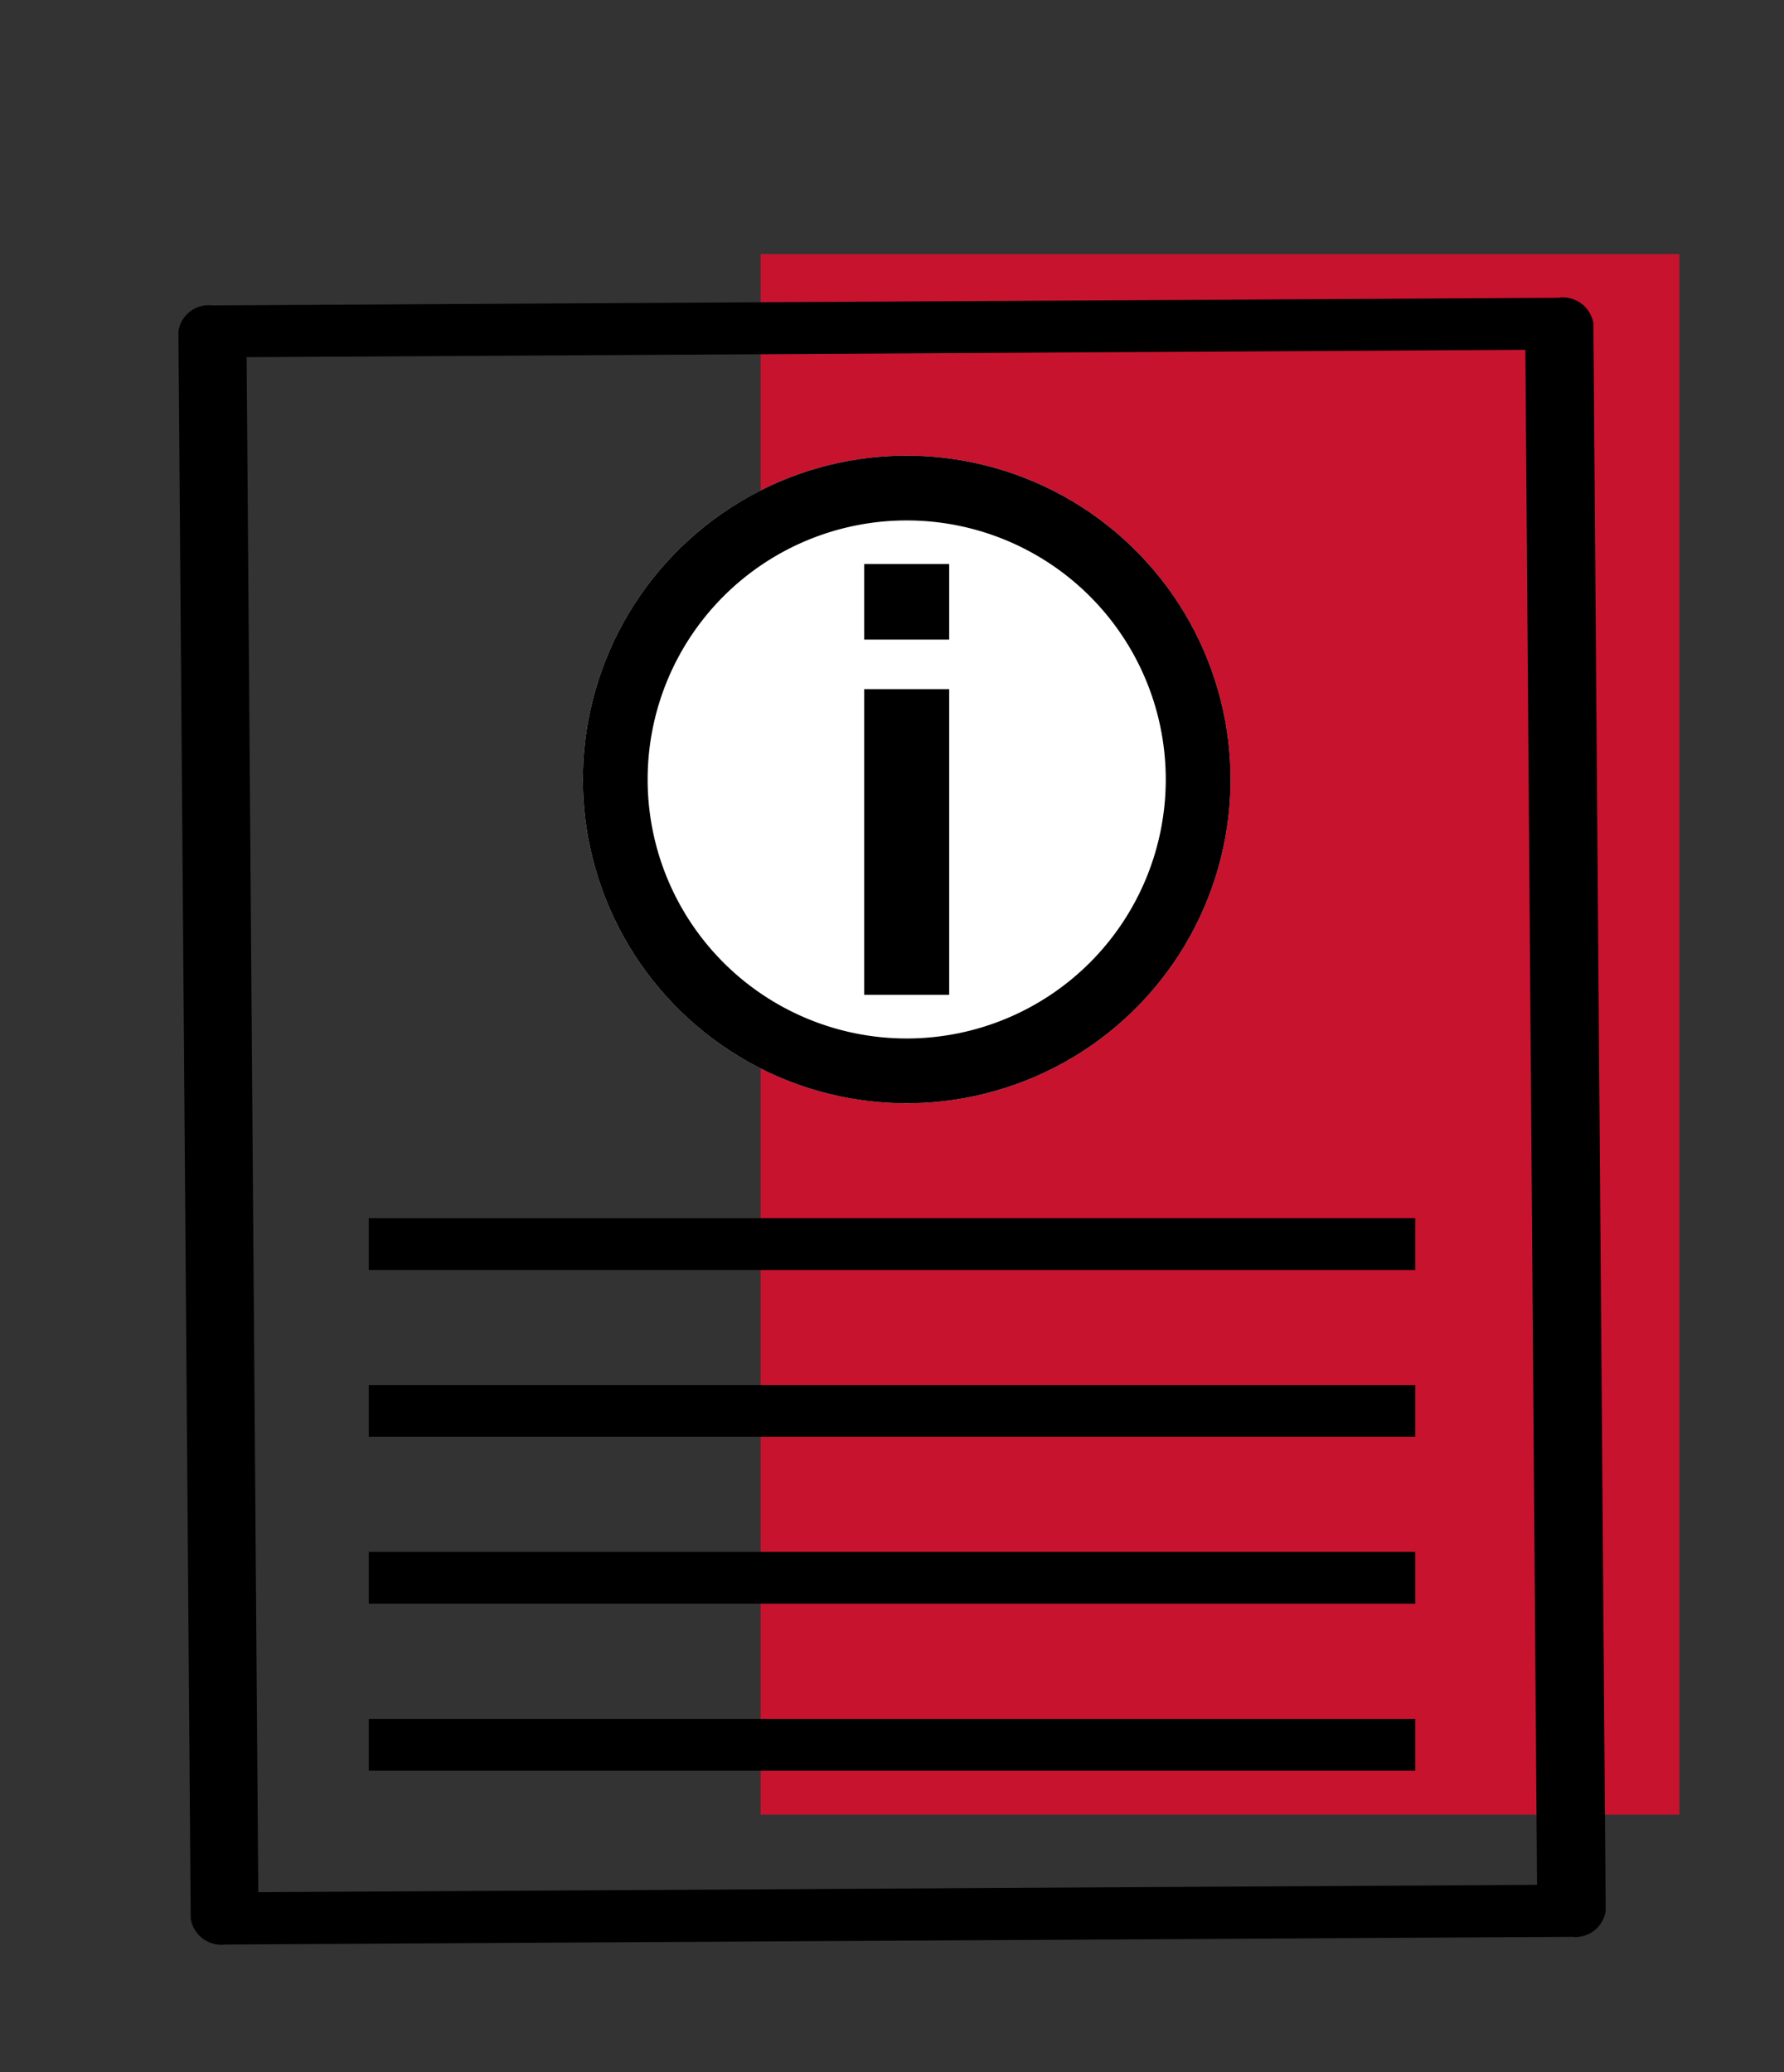
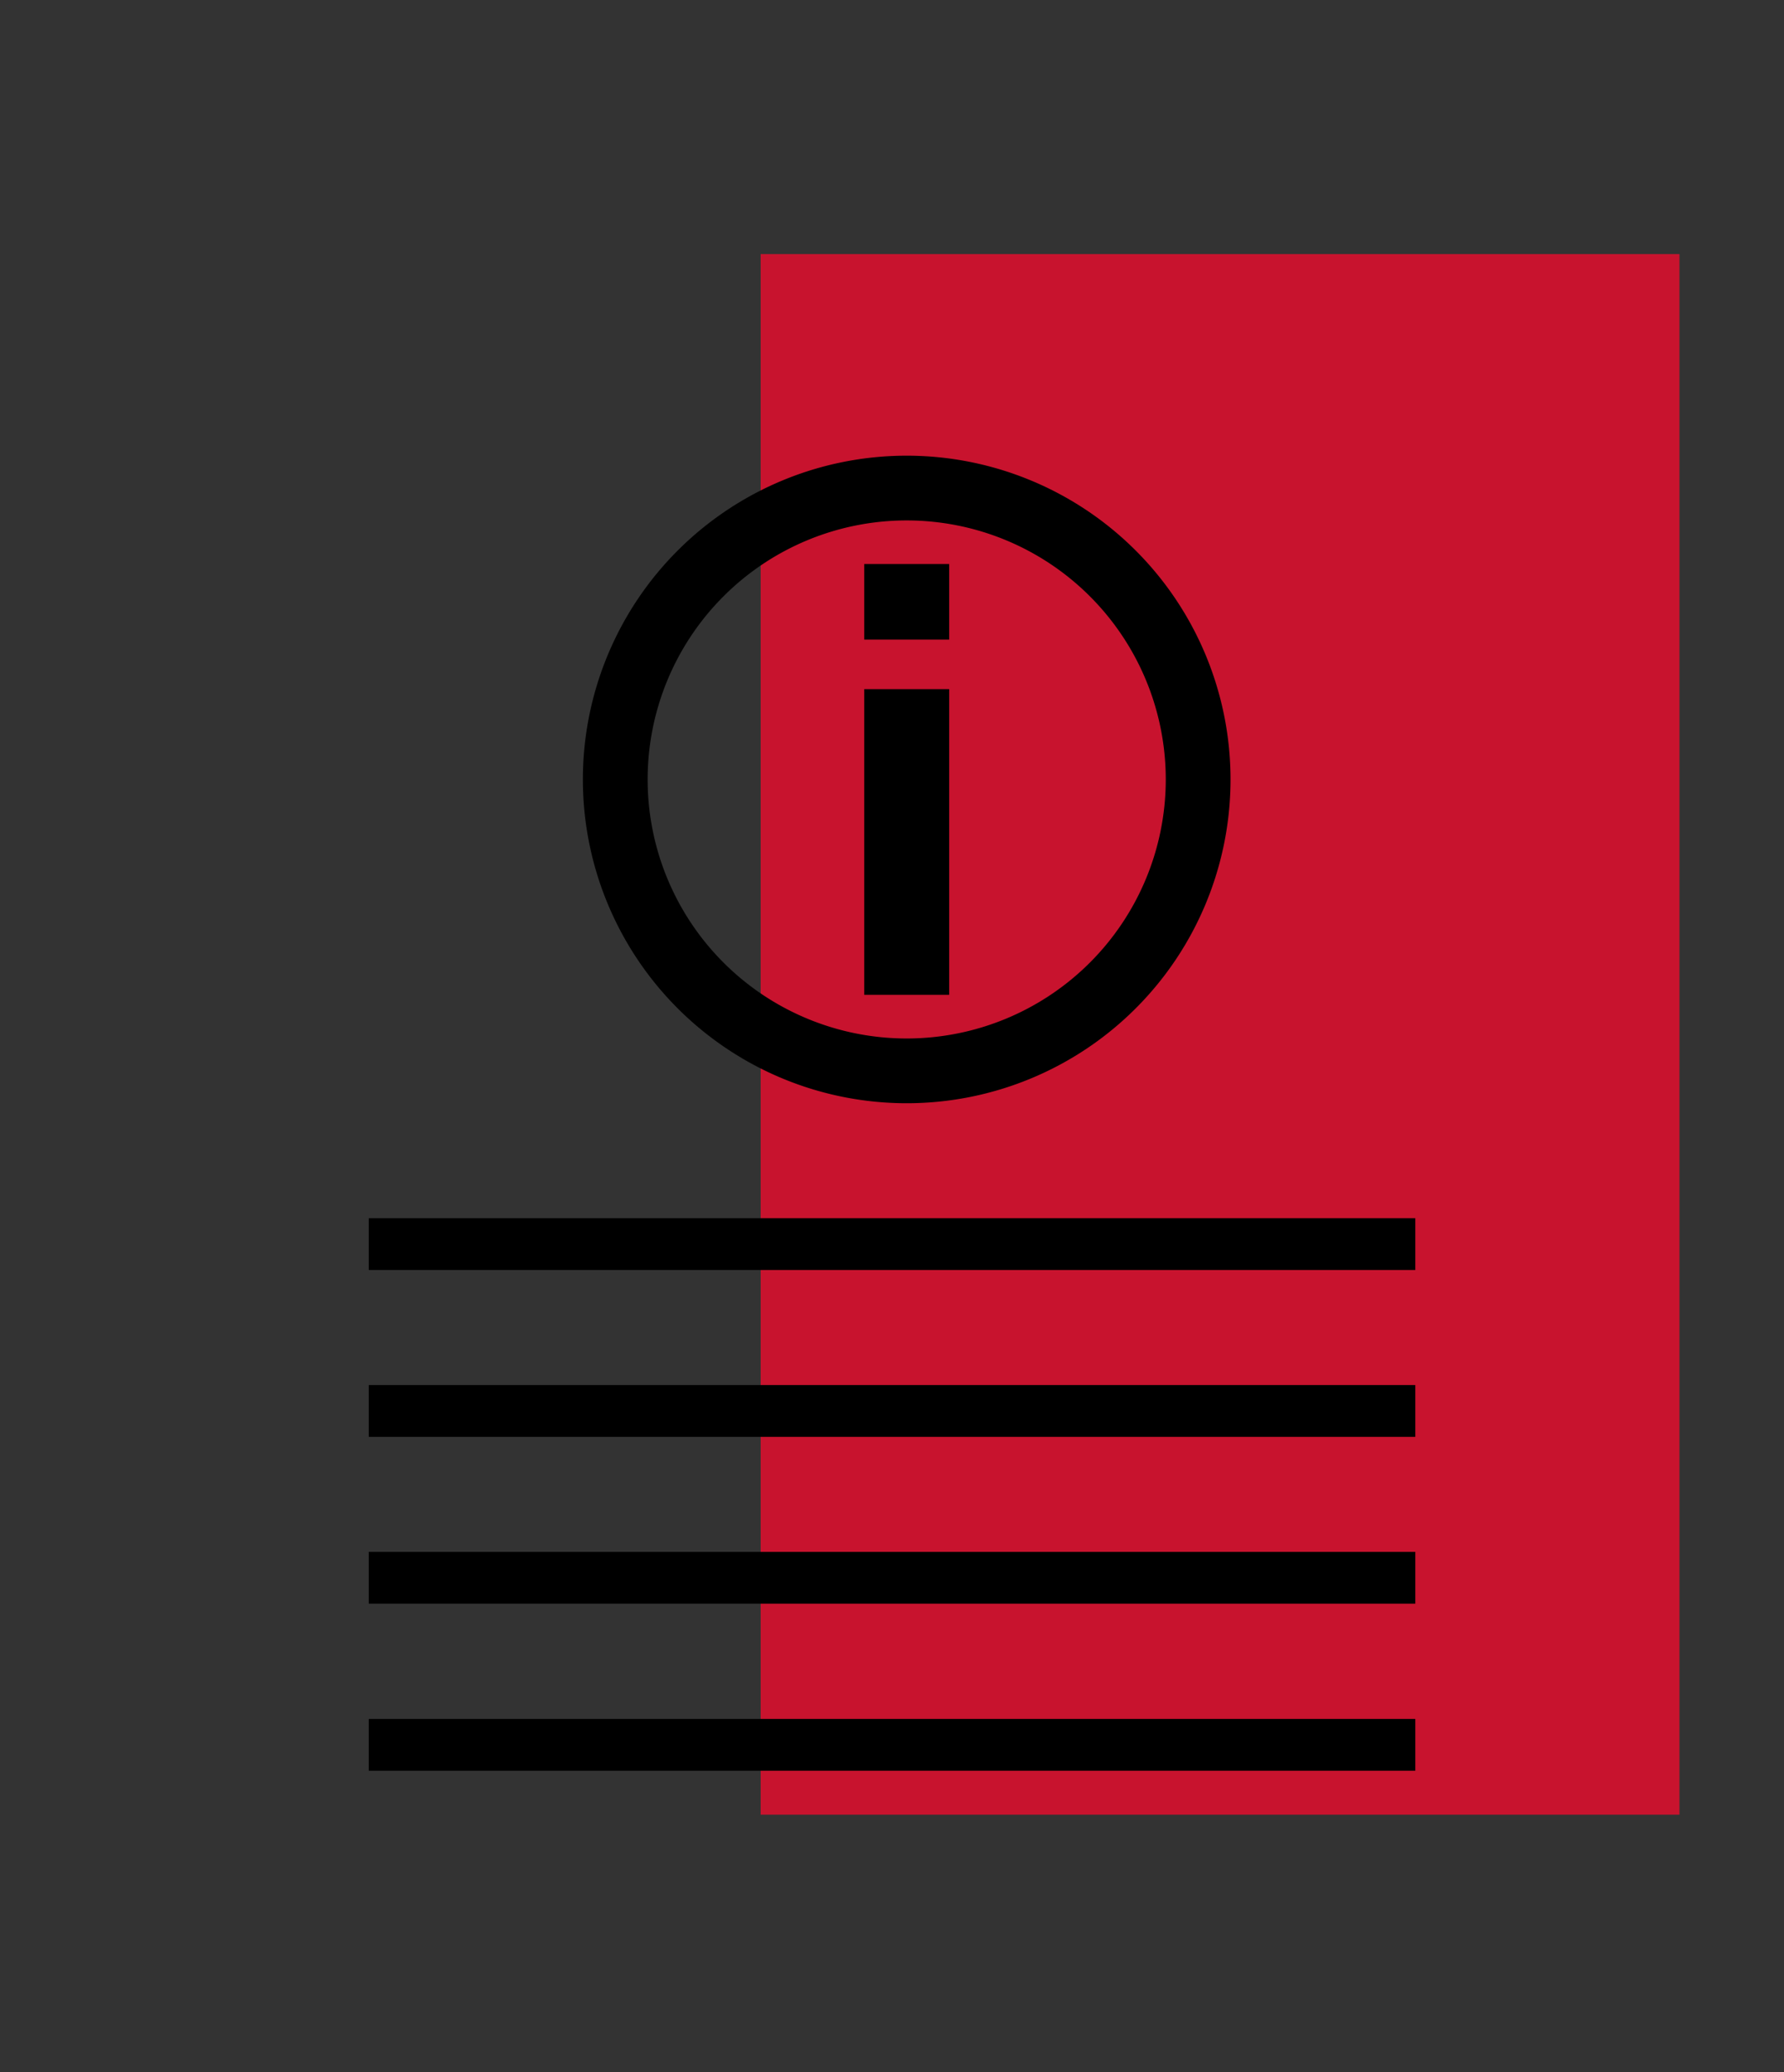
<svg xmlns="http://www.w3.org/2000/svg" width="27.546" height="32" viewBox="0 0 27.546 32">
  <rect x="0" y="0" width="27.546" height="32" fill="#333333" stroke="none" />
  <g id="icon-details" transform="translate(5537 21403.037)">
    <rect id="Rectangle_174" data-name="Rectangle 174" width="14.187" height="24.1" transform="translate(-5525.255 -21399.113)" fill="#c8132e" />
    <g id="Group_164" data-name="Group 164" transform="translate(-5537 -21403.037)">
-       <path id="Path_411" data-name="Path 411" d="M24.028,6.683,3.233,6.8a.474.474,0,0,0-.523.4L2.9,31.713a.479.479,0,0,0,.53.4h0l20.795-.119a.474.474,0,0,0,.523-.4L24.558,7.08a.479.479,0,0,0-.53-.4m-.34,24.511-19.745.114L3.763,7.6l19.745-.114Z" transform="translate(0.045 -2.084)" />
      <rect id="Rectangle_175" data-name="Rectangle 175" width="16.159" height="0.8" transform="translate(5.694 18.813)" />
      <rect id="Rectangle_176" data-name="Rectangle 176" width="16.159" height="0.8" transform="translate(5.694 21.389)" />
      <rect id="Rectangle_177" data-name="Rectangle 177" width="16.159" height="0.8" transform="translate(5.694 23.965)" />
      <rect id="Rectangle_178" data-name="Rectangle 178" width="16.159" height="0.8" transform="translate(5.694 26.545)" />
      <rect id="Rectangle_179" data-name="Rectangle 179" width="27.547" height="32" fill="none" />
    </g>
-     <circle id="Ellipse_226" data-name="Ellipse 226" cx="5" cy="5" r="5" transform="translate(-5528 -21396)" fill="#fff" />
    <path id="Ellipse_226_-_Outline" data-name="Ellipse 226 - Outline" d="M5,1A4,4,0,1,0,9,5,4,4,0,0,0,5,1M5,0A5,5,0,1,1,0,5,5,5,0,0,1,5,0Z" transform="translate(-5528 -21396)" />
    <path id="Path_16161" data-name="Path 16161" d="M1.28,7.053H2.592V2.332H1.28ZM2.592,1.567V.4H1.28V1.567Z" transform="translate(-5524.936 -21394.727)" />
  </g>
</svg>